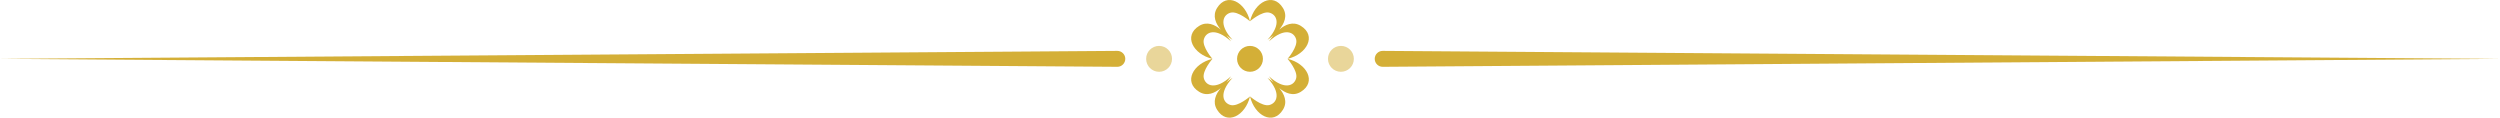
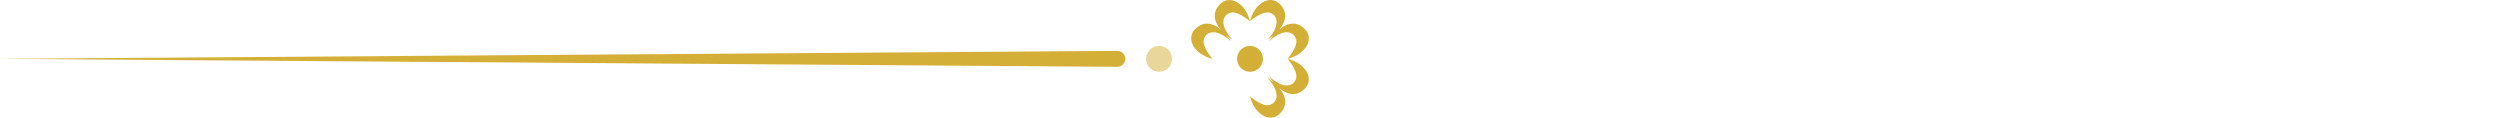
<svg xmlns="http://www.w3.org/2000/svg" id="Layer_1" data-name="Layer 1" viewBox="0 0 1883.32 88.67">
  <g>
    <path d="M956.16,9.52c5.54,1.32,9.57,8.57-1.33,20.48,0,0,2.1-1.3,4.64-3.48-2.18,2.54-3.48,4.64-3.48,4.64,11.91-10.9,19.16-6.87,20.48-1.33,1.32,5.54-6.52,14.5-6.52,14.5,14.52-3.46,22.15-17.37,10-24.84-5.96-3.66-11.84-.92-16.28,2.82,3.74-4.45,6.49-10.32,2.82-16.28-7.47-12.14-21.37-4.52-24.84,10,0,0,8.96-7.84,14.5-6.52Z" style="fill: #D4AF37; stroke-width: 0px;" />
-     <path d="M927.16,79.14c-5.54-1.32-9.57-8.57,1.33-20.48,0,0-2.1,1.3-4.64,3.48,2.18-2.54,3.48-4.64,3.48-4.64-11.91,10.9-19.16,6.87-20.48,1.33-1.32-5.54,6.52-14.5,6.52-14.5-14.52,3.46-22.15,17.37-10,24.84,5.96,3.66,11.84.92,16.28-2.82-3.74,4.45-6.49,10.32-2.82,16.28,7.47,12.14,21.37,4.52,24.84-10,0,0-8.96,7.84-14.5,6.52Z" style="fill: #D4AF37; stroke-width: 0px;" />
    <path d="M906.85,29.83c1.32-5.54,8.57-9.57,20.48,1.33,0,0-1.3-2.1-3.48-4.64,2.54,2.18,4.64,3.48,4.64,3.48-10.9-11.91-6.87-19.16-1.33-20.48,5.54-1.32,14.5,6.52,14.5,6.52-3.46-14.52-17.37-22.15-24.84-10-3.66,5.96-.92,11.84,2.82,16.28-4.45-3.74-10.32-6.49-16.28-2.82-12.14,7.47-4.52,21.37,10,24.84,0,0-7.84-8.96-6.52-14.5Z" style="fill: #D4AF37; stroke-width: 0px;" />
    <path d="M969.95,44.33s7.84,8.96,6.52,14.5c-1.32,5.54-8.57,9.57-20.48-1.33,0,0,1.3,2.1,3.48,4.64-2.54-2.18-4.64-3.48-4.64-3.48,10.9,11.91,6.87,19.16,1.33,20.48-5.54,1.32-14.5-6.52-14.5-6.52,3.46,14.52,17.37,22.15,24.84,10,3.66-5.96.92-11.84-2.82-16.28,4.45,3.74,10.32,6.49,16.28,2.82,12.14-7.47,4.52-21.37-10-24.84Z" style="fill: #D4AF37; stroke-width: 0px;" />
  </g>
  <circle opacity="0.5" cx="873.17" cy="44.33" r="9.75" style="fill: #D4AF37; stroke-width: 0px;" />
  <circle cx="941.66" cy="44.33" r="9.75" style="fill: #D4AF37; stroke-width: 0px;" />
  <path d="M841.66,38.33L0,44.33l841.66,6s.07,0,.09,0c3.31-.02,5.98-2.73,5.96-6.04-.02-3.31-2.73-5.98-6.04-5.96Z" style="fill: #D4AF37; stroke-width: 0px;" />
-   <circle opacity="0.5" cx="1010.15" cy="44.33" r="9.75" style="fill: #D4AF37; stroke-width: 0px;" />
-   <path d="M1041.58,38.33c-3.31.02-5.98,2.73-5.96,6.04.02,3.31,2.73,5.98,6.04,5.96l841.66-6-841.66-6s-.07,0-.09,0Z" style="fill: #D4AF37; stroke-width: 0px;" />
</svg>